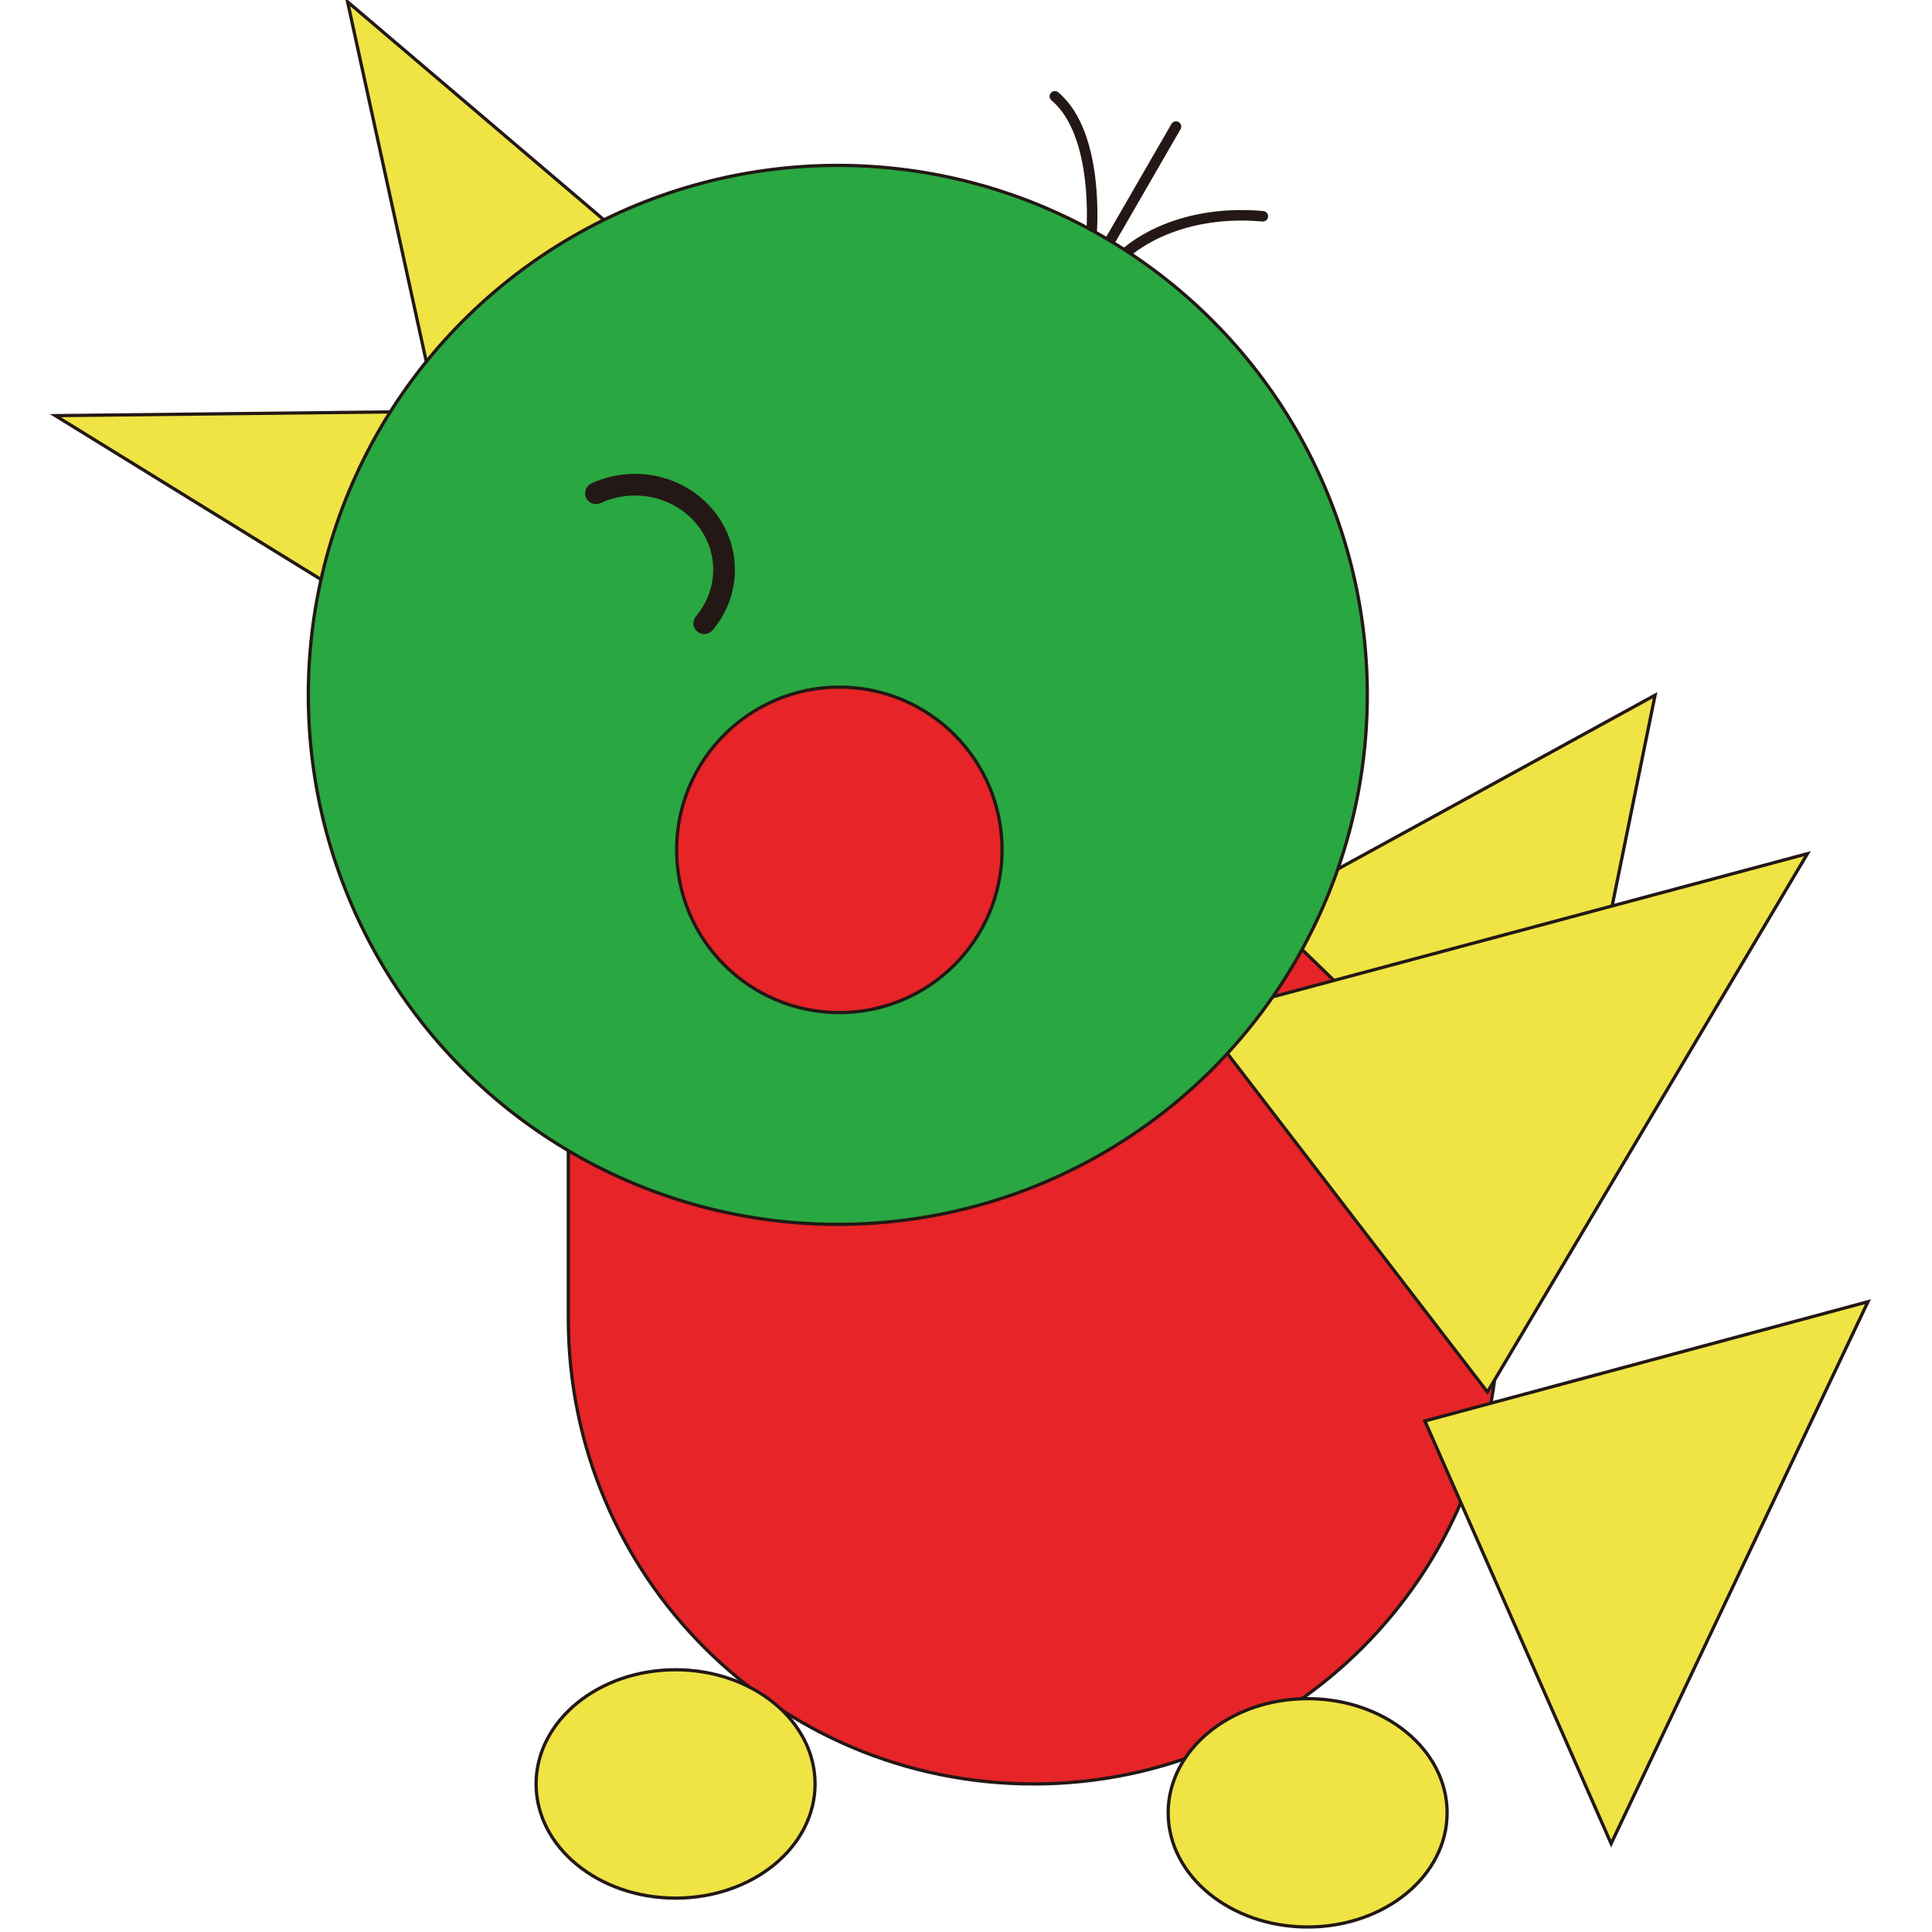
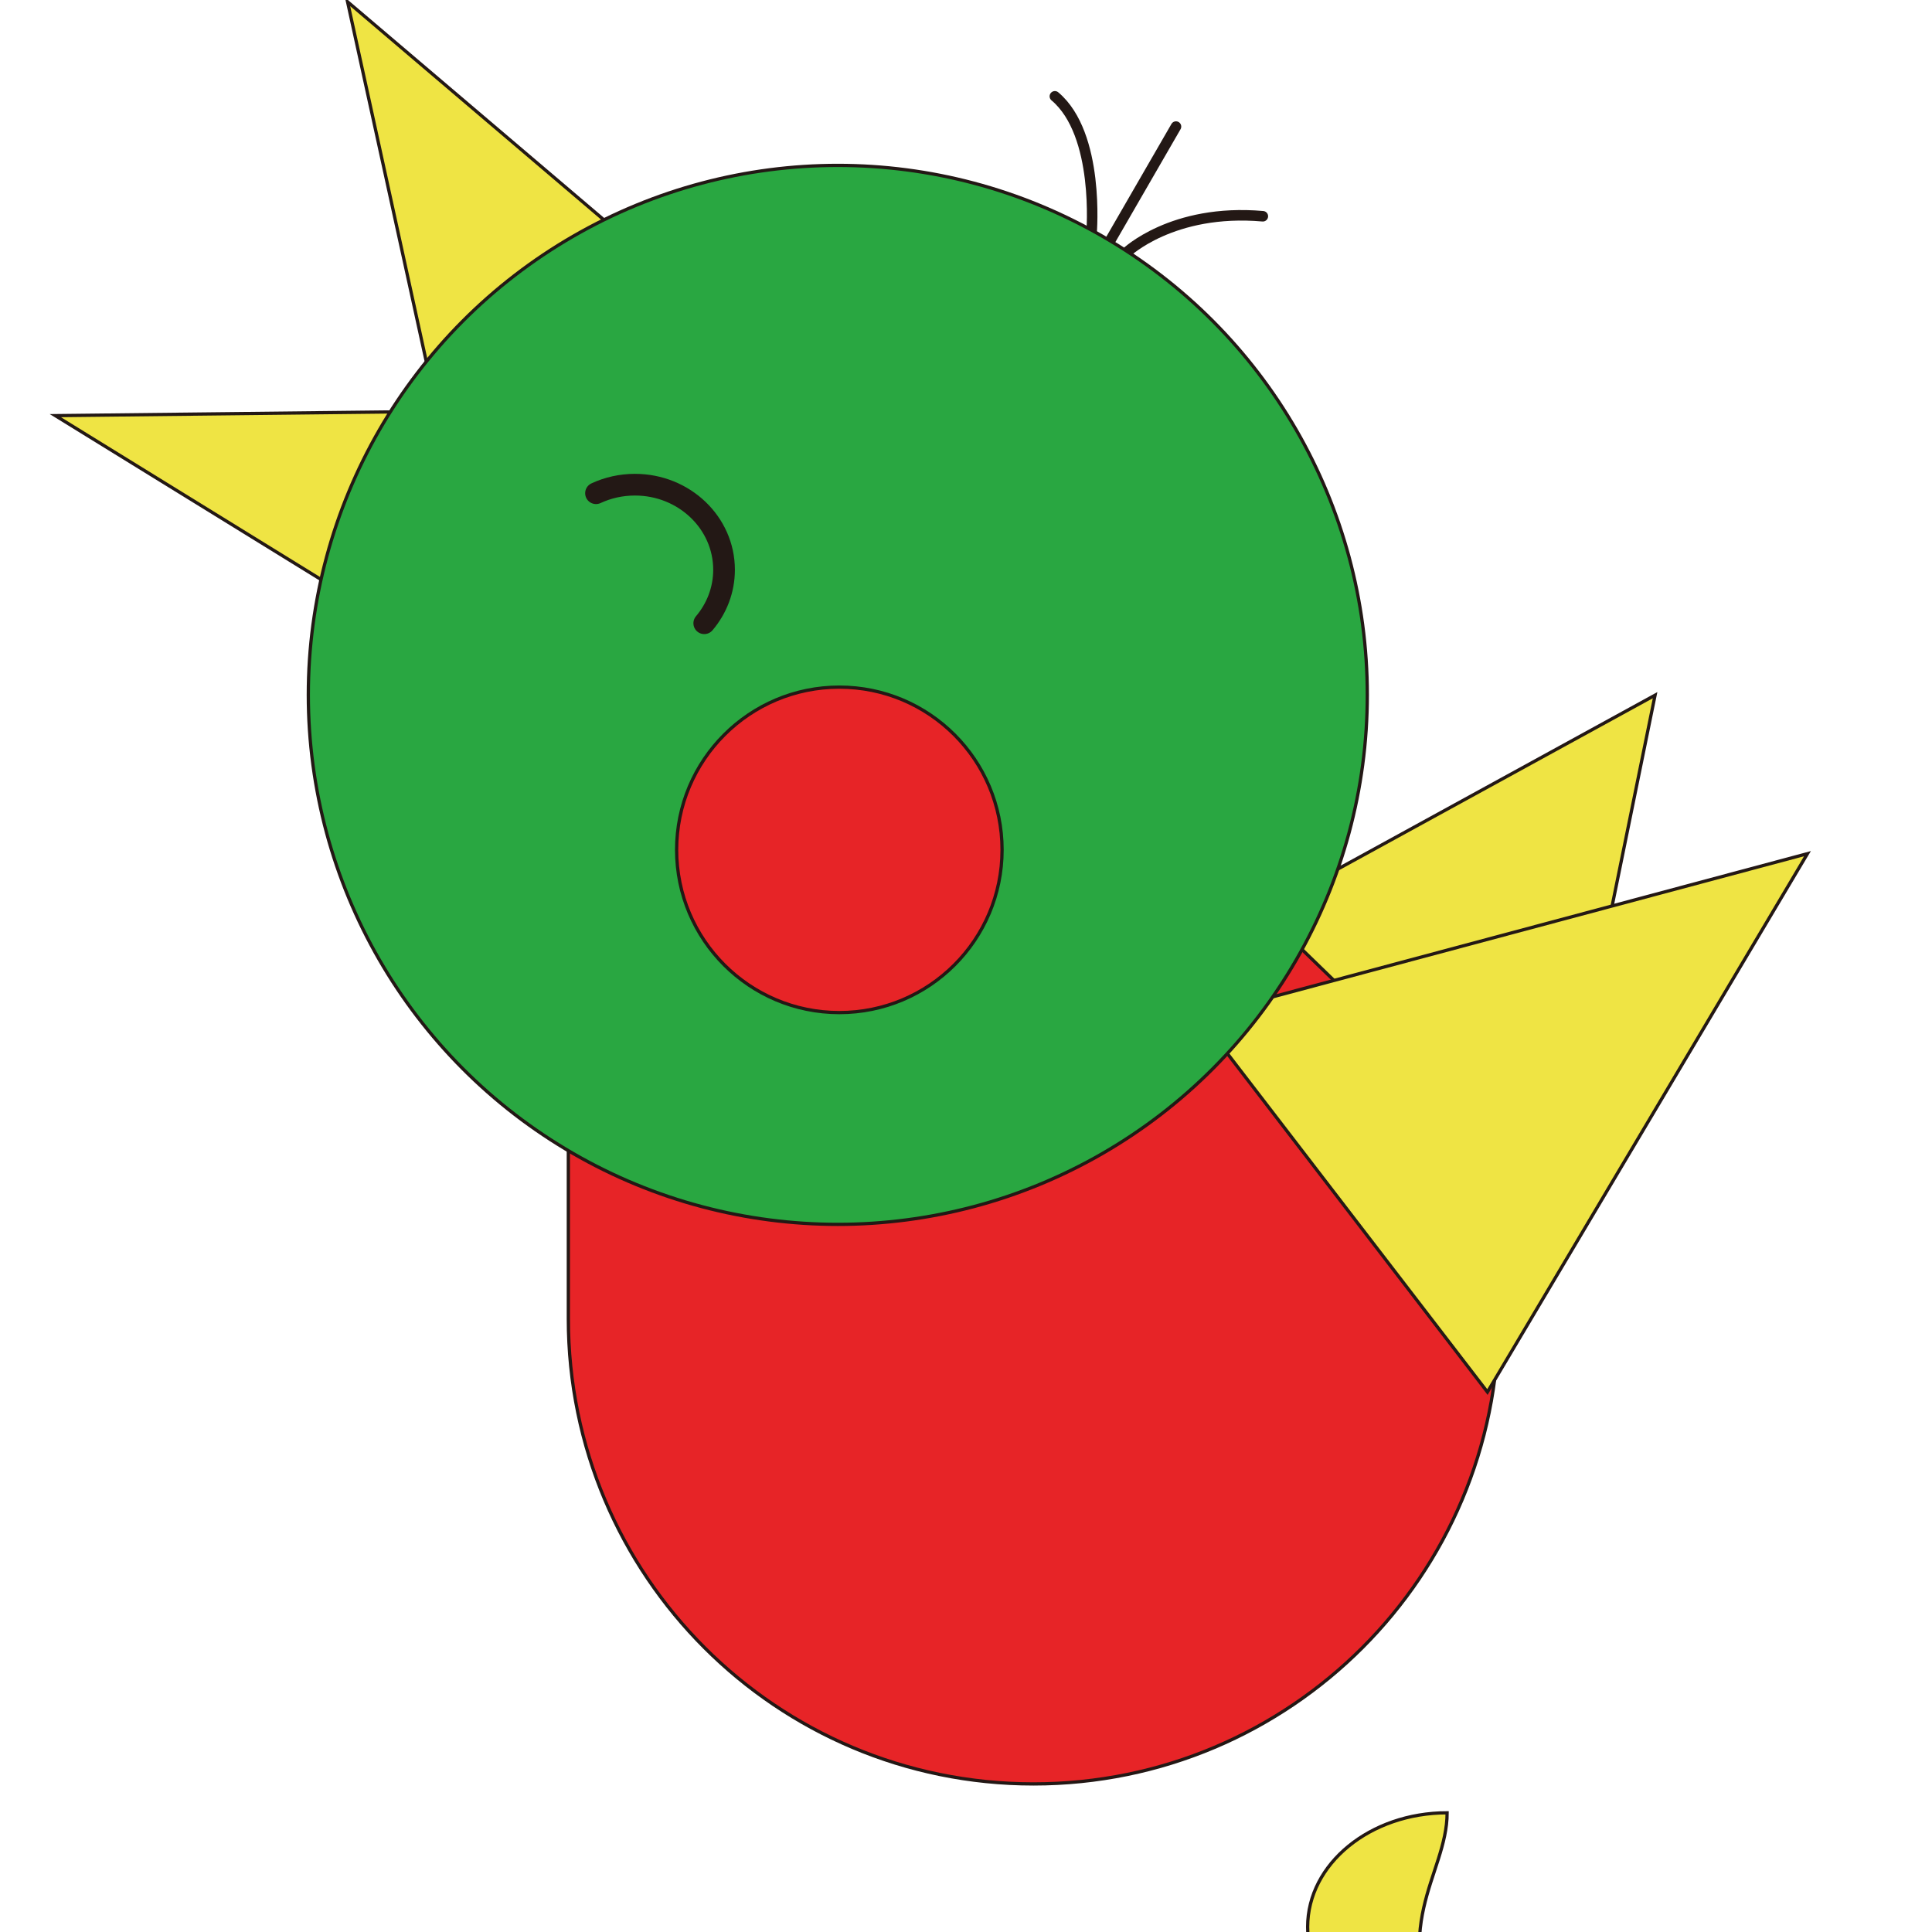
<svg xmlns="http://www.w3.org/2000/svg" version="1.1" id="レイヤー_1" x="0px" y="0px" width="200px" height="200px" viewBox="0 0 200 200" enable-background="new 0 0 200 200" xml:space="preserve">
  <g>
    <g>
      <line fill="none" stroke="#231815" stroke-width="1.089" stroke-linecap="round" stroke-miterlimit="10" x1="121.738" y1="13.104" x2="114.406" y2="25.802" />
      <path fill="none" stroke="#231815" stroke-width="1.089" stroke-linecap="round" stroke-miterlimit="10" d="M109.2,9.972    c4.672,3.919,3.797,14.164,3.797,14.164" />
      <path fill="none" stroke="#231815" stroke-width="1.089" stroke-linecap="round" stroke-miterlimit="10" d="M130.729,22.387    c-9.394-0.823-14.163,3.794-14.163,3.794" />
    </g>
    <g>
      <g>
        <path fill="#E72427" stroke="#231815" stroke-width="0.337" stroke-miterlimit="10" d="M106.986,88.372H58.834v48.149     c0,26.595,21.557,48.151,48.152,48.151c26.592,0,48.147-21.557,48.147-48.151C155.134,109.93,133.578,88.372,106.986,88.372z" />
-         <polygon fill="#EFE444" stroke="#231815" stroke-width="0.337" stroke-miterlimit="10" points="147.502,147.097      166.784,190.849 193.369,134.753    " />
        <polygon fill="#EFE444" stroke="#231815" stroke-width="0.337" stroke-miterlimit="10" points="47.135,51.166 84.375,41.354      35.979,0.186    " />
        <polygon fill="#EFE444" stroke="#231815" stroke-width="0.337" stroke-miterlimit="10" points="47.661,68.891 51.987,42.515      5.729,43.027    " />
        <polygon fill="#EFE444" stroke="#231815" stroke-width="0.337" stroke-miterlimit="10" points="130.635,94.268 160.825,123.541      171.333,71.964    " />
        <polygon fill="#EFE444" stroke="#231815" stroke-width="0.337" stroke-miterlimit="10" points="124.119,105.236      153.979,144.103 187.107,88.372    " />
-         <path fill="#EFE444" stroke="#231815" stroke-width="0.337" stroke-miterlimit="10" d="M149.806,187.66     c0-6.526-6.464-11.815-14.438-11.815c-7.976,0-14.439,5.289-14.439,11.815c0,6.53,6.464,11.822,14.439,11.822     C143.342,199.482,149.806,194.19,149.806,187.66z" />
+         <path fill="#EFE444" stroke="#231815" stroke-width="0.337" stroke-miterlimit="10" d="M149.806,187.66     c-7.976,0-14.439,5.289-14.439,11.815c0,6.53,6.464,11.822,14.439,11.822     C143.342,199.482,149.806,194.19,149.806,187.66z" />
        <circle fill="#29A741" stroke="#231815" stroke-width="0.337" stroke-miterlimit="10" cx="86.73" cy="71.934" r="54.813" />
        <path fill="#E72427" stroke="#231815" stroke-width="0.337" stroke-miterlimit="10" d="M103.734,87.977     c0-9.304-7.54-16.846-16.845-16.846c-9.3,0-16.845,7.542-16.845,16.846c0,9.302,7.544,16.846,16.845,16.846     C96.194,104.823,103.734,97.279,103.734,87.977z" />
        <g>
          <path fill="none" stroke="#231815" stroke-width="2.245" stroke-linecap="round" stroke-miterlimit="10" d="M61.698,51.058      c1.216-0.566,2.584-0.883,4.031-0.883c5.093,0,9.224,3.942,9.224,8.808c0,2.097-0.769,4.023-2.049,5.535" />
        </g>
      </g>
-       <ellipse fill="#EFE444" stroke="#231815" stroke-width="0.337" stroke-miterlimit="10" cx="69.936" cy="184.673" rx="14.439" ry="11.82" />
    </g>
  </g>
</svg>